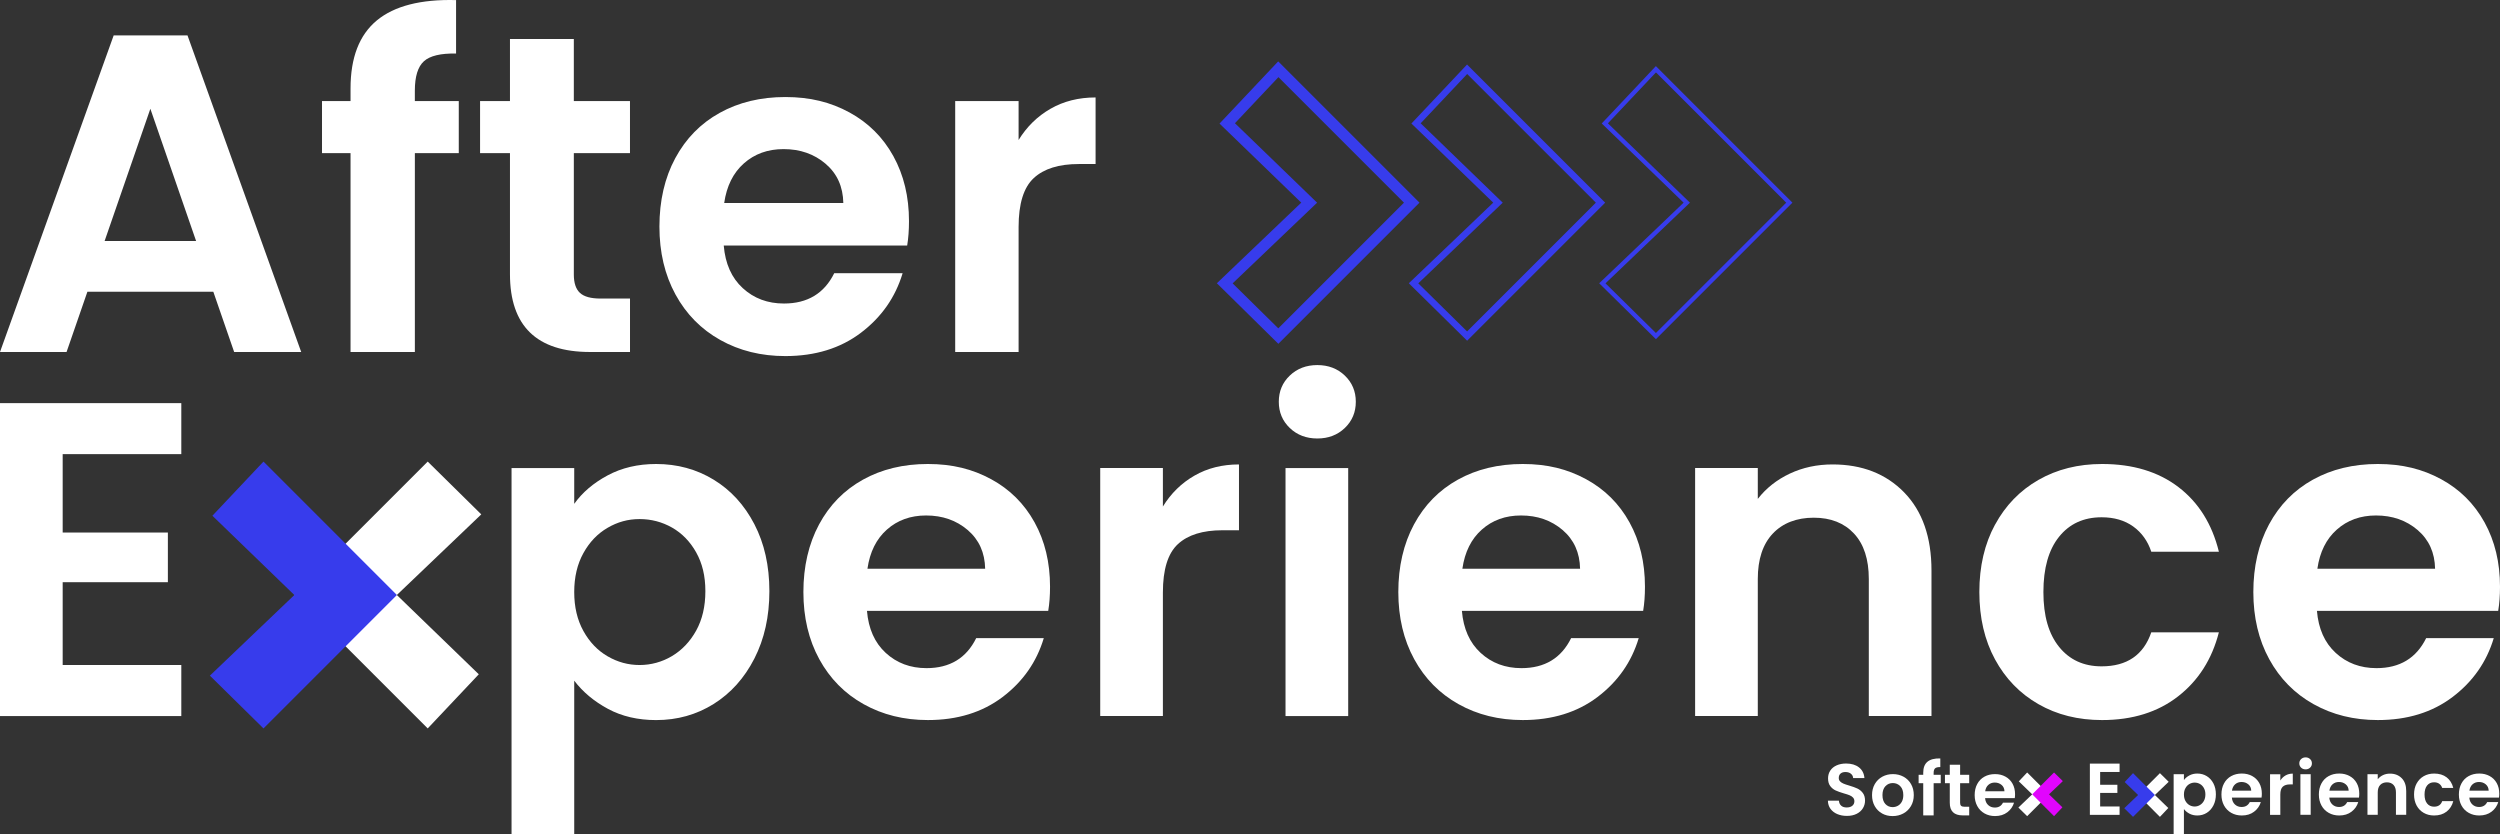
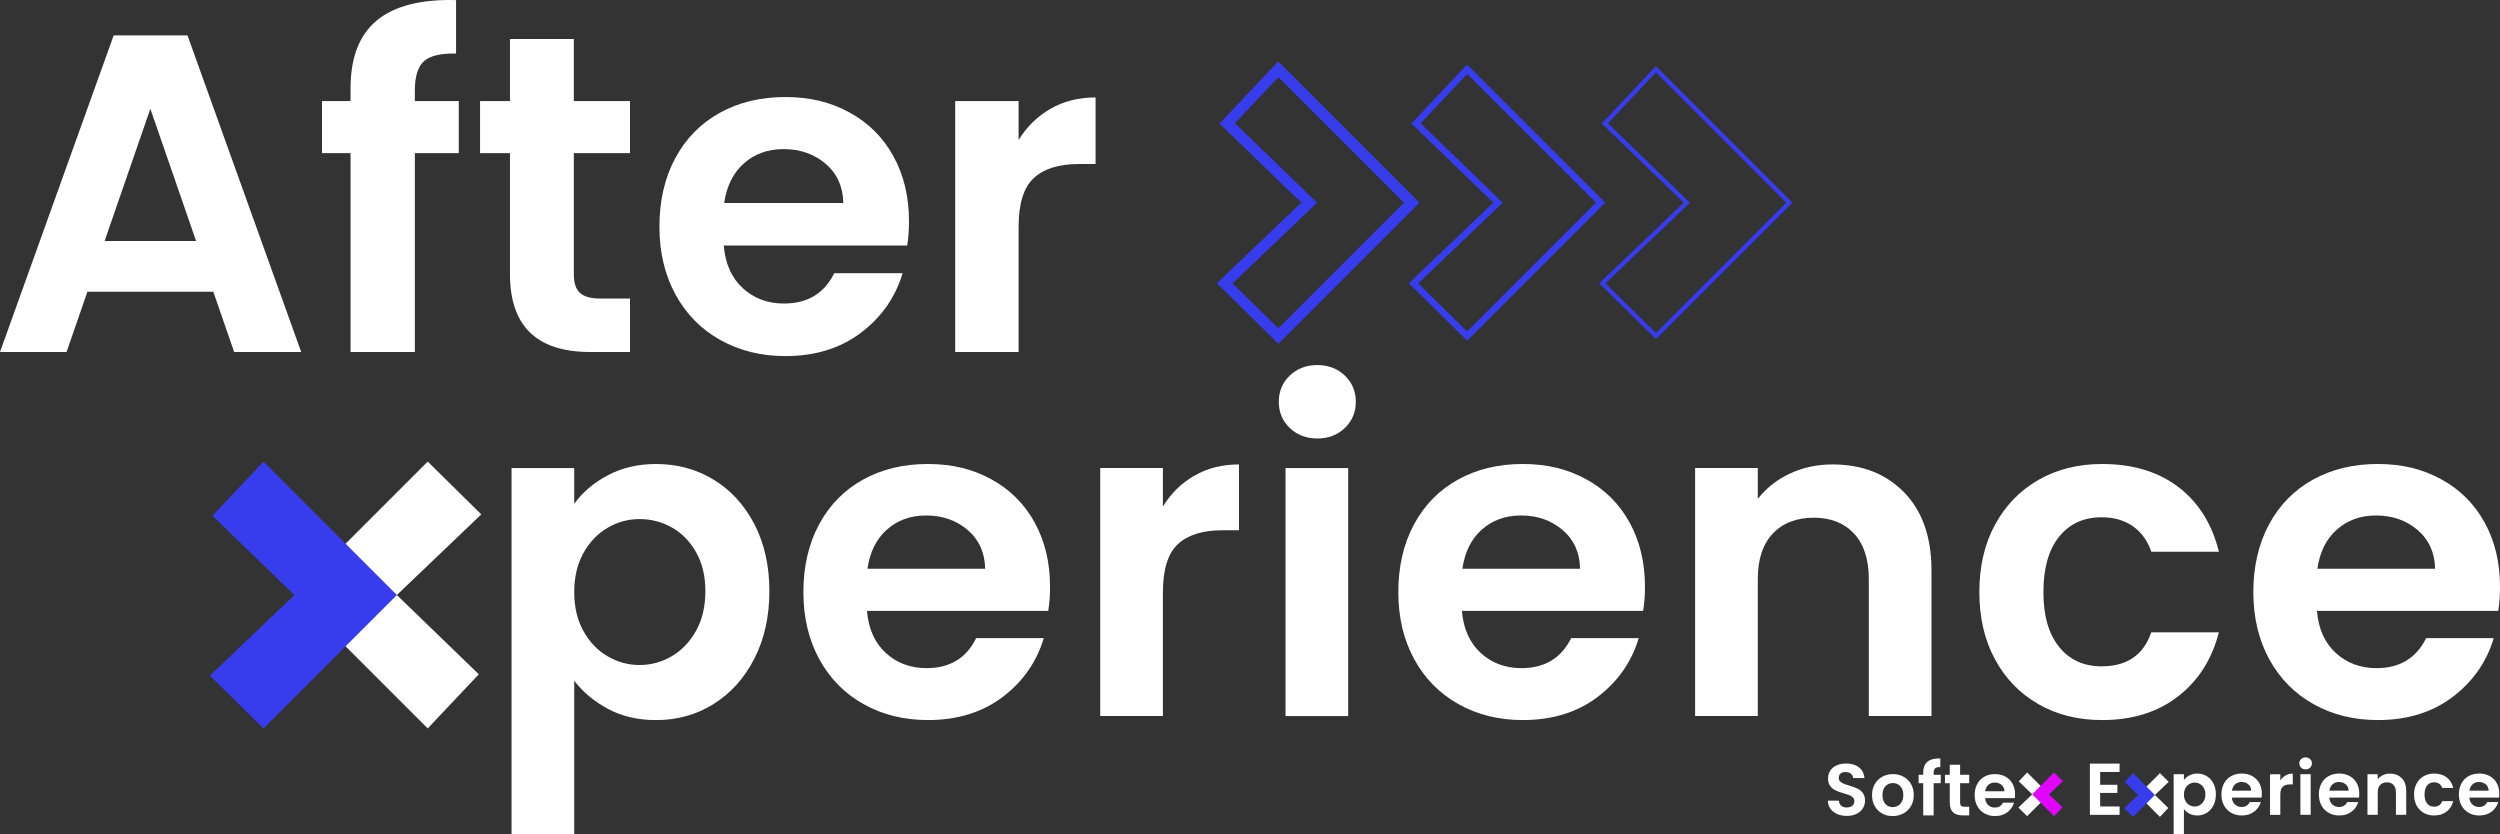
<svg xmlns="http://www.w3.org/2000/svg" id="Camada_2" data-name="Camada 2" viewBox="0 0 1138.8 380">
  <rect x="0" y="0" width="1138.8" height="380" fill="#333333" stroke="none" />
  <defs>
    <style>      .cls-1 {        stroke-width: 2px;      }      .cls-1, .cls-2, .cls-3 {        fill: none;        stroke: #373cec;        stroke-miterlimit: 10;      }      .cls-4 {        fill: #e105fd;      }      .cls-2 {        stroke-width: 5px;      }      .cls-5 {        fill: #fff;      }      .cls-3 {        stroke-width: 3px;      }      .cls-6 {        fill: #373cec;      }    </style>
  </defs>
  <g id="Camada_1-2" data-name="Camada 1">
    <g>
      <g>
        <g>
-           <path class="cls-5" d="M28.55,206.88v35.69h47.92v22.63H28.55v37.72h54.04v23.25H0v-142.54h82.59v23.25H28.55Z" />
          <g>
            <path class="cls-5" d="M276.76,216.56c6.45-3.47,13.83-5.2,22.12-5.2,9.65,0,18.39,2.38,26.2,7.14,7.82,4.76,14,11.52,18.56,20.29,4.55,8.77,6.83,18.93,6.83,30.49s-2.28,21.79-6.83,30.69c-4.56,8.91-10.74,15.8-18.56,20.7-7.82,4.89-16.55,7.34-26.2,7.34-8.29,0-15.6-1.7-21.92-5.1-6.32-3.4-11.45-7.68-15.39-12.85v69.94h-28.55v-166.8h28.55v16.31c3.67-5.16,8.73-9.48,15.19-12.95ZM317.13,251.64c-2.79-4.96-6.46-8.73-11.01-11.32-4.56-2.58-9.48-3.87-14.78-3.87s-10.03,1.33-14.58,3.98c-4.56,2.65-8.23,6.49-11.01,11.52-2.79,5.03-4.18,10.94-4.18,17.74s1.39,12.71,4.18,17.74c2.78,5.03,6.45,8.87,11.01,11.52,4.55,2.65,9.41,3.98,14.58,3.98s10.23-1.36,14.78-4.08c4.55-2.72,8.22-6.59,11.01-11.62,2.78-5.03,4.18-11.01,4.18-17.94s-1.4-12.68-4.18-17.64Z" />
            <path class="cls-5" d="M477.51,278.25h-82.59c.68,8.16,3.53,14.55,8.56,19.17,5.03,4.62,11.21,6.93,18.56,6.93,10.6,0,18.15-4.55,22.63-13.66h30.79c-3.26,10.88-9.52,19.81-18.76,26.81-9.25,7-20.6,10.5-34.05,10.5-10.88,0-20.63-2.41-29.26-7.24-8.63-4.82-15.36-11.66-20.19-20.49-4.83-8.83-7.24-19.03-7.24-30.59s2.38-21.95,7.14-30.79c4.76-8.84,11.42-15.63,19.98-20.39,8.56-4.76,18.42-7.14,29.57-7.14s20.36,2.31,28.85,6.93c8.5,4.62,15.09,11.18,19.78,19.68,4.69,8.5,7.03,18.25,7.03,29.26,0,4.08-.27,7.75-.82,11.01ZM448.76,259.08c-.14-7.34-2.79-13.22-7.95-17.64-5.17-4.42-11.49-6.63-18.96-6.63-7.07,0-13.02,2.14-17.84,6.42-4.83,4.28-7.78,10.23-8.87,17.84h53.63Z" />
            <path class="cls-5" d="M544.09,216.66c5.91-3.4,12.67-5.1,20.29-5.1v29.98h-7.54c-8.97,0-15.74,2.11-20.29,6.32-4.56,4.21-6.83,11.56-6.83,22.02v56.28h-28.55v-112.97h28.55v17.54c3.67-5.98,8.46-10.67,14.38-14.07Z" />
            <path class="cls-5" d="M587.52,194.95c-3.33-3.19-5-7.17-5-11.93s1.66-8.73,5-11.93c3.33-3.19,7.51-4.79,12.54-4.79s9.21,1.6,12.54,4.79c3.33,3.2,5,7.17,5,11.93s-1.67,8.74-5,11.93c-3.33,3.2-7.51,4.79-12.54,4.79s-9.21-1.6-12.54-4.79ZM614.13,213.2v112.97h-28.55v-112.97h28.55Z" />
            <path class="cls-5" d="M748.51,278.25h-82.59c.68,8.16,3.53,14.55,8.56,19.17,5.03,4.62,11.21,6.93,18.56,6.93,10.6,0,18.15-4.55,22.63-13.66h30.79c-3.26,10.88-9.52,19.81-18.76,26.81-9.25,7-20.6,10.5-34.05,10.5-10.88,0-20.63-2.41-29.26-7.24-8.63-4.82-15.36-11.66-20.19-20.49-4.83-8.83-7.24-19.03-7.24-30.59s2.38-21.95,7.14-30.79c4.76-8.84,11.42-15.63,19.98-20.39,8.56-4.76,18.42-7.14,29.57-7.14s20.36,2.31,28.85,6.93c8.5,4.62,15.09,11.18,19.78,19.68,4.69,8.5,7.03,18.25,7.03,29.26,0,4.08-.27,7.75-.82,11.01ZM719.76,259.08c-.14-7.34-2.79-13.22-7.95-17.64-5.17-4.42-11.49-6.63-18.96-6.63-7.07,0-13.02,2.14-17.84,6.42-4.83,4.28-7.78,10.23-8.87,17.84h53.63Z" />
            <path class="cls-5" d="M867.39,224.31c8.29,8.5,12.44,20.36,12.44,35.58v66.27h-28.55v-62.4c0-8.97-2.24-15.87-6.73-20.7-4.49-4.82-10.6-7.24-18.35-7.24s-14.11,2.42-18.66,7.24c-4.56,4.83-6.83,11.72-6.83,20.7v62.4h-28.55v-112.97h28.55v14.07c3.8-4.89,8.67-8.73,14.58-11.52,5.91-2.78,12.4-4.18,19.47-4.18,13.46,0,24.33,4.25,32.63,12.74Z" />
            <path class="cls-5" d="M908.79,238.99c4.76-8.77,11.35-15.57,19.78-20.39,8.43-4.82,18.08-7.24,28.96-7.24,14,0,25.59,3.5,34.77,10.5,9.18,7,15.33,16.82,18.45,29.47h-30.79c-1.63-4.89-4.38-8.73-8.26-11.52-3.88-2.78-8.67-4.18-14.38-4.18-8.16,0-14.62,2.96-19.37,8.87-4.76,5.91-7.14,14.31-7.14,25.18s2.38,19.07,7.14,24.98c4.76,5.91,11.21,8.87,19.37,8.87,11.55,0,19.1-5.16,22.63-15.5h30.79c-3.13,12.24-9.31,21.96-18.56,29.16-9.25,7.21-20.8,10.81-34.67,10.81-10.88,0-20.53-2.41-28.96-7.24-8.43-4.82-15.02-11.62-19.78-20.39-4.76-8.77-7.14-19-7.14-30.69s2.38-21.92,7.14-30.69Z" />
            <path class="cls-5" d="M1137.99,278.25h-82.58c.68,8.16,3.53,14.55,8.56,19.17,5.03,4.62,11.22,6.93,18.56,6.93,10.6,0,18.15-4.55,22.63-13.66h30.79c-3.26,10.88-9.52,19.81-18.76,26.81-9.25,7-20.6,10.5-34.06,10.5-10.88,0-20.63-2.41-29.26-7.24-8.63-4.82-15.36-11.66-20.19-20.49-4.83-8.83-7.24-19.03-7.24-30.59s2.38-21.95,7.14-30.79c4.76-8.84,11.42-15.63,19.98-20.39,8.57-4.76,18.42-7.14,29.57-7.14s20.36,2.31,28.86,6.93c8.49,4.62,15.09,11.18,19.78,19.68,4.69,8.5,7.03,18.25,7.03,29.26,0,4.08-.27,7.75-.82,11.01ZM1109.23,259.08c-.14-7.34-2.79-13.22-7.95-17.64-5.17-4.42-11.49-6.63-18.96-6.63-7.07,0-13.02,2.14-17.84,6.42-4.83,4.28-7.78,10.23-8.87,17.84h53.63Z" />
          </g>
          <polygon class="cls-5" points="194.83 210.26 219.23 234.31 180.77 271.04 218.1 307.15 194.83 331.81 134.05 271.04 194.83 210.26" />
          <polygon class="cls-6" points="120.02 331.81 95.61 307.77 134.08 271.04 96.75 234.93 120.02 210.26 180.79 271.04 120.02 331.81" />
        </g>
        <g>
          <path class="cls-5" d="M97.17,132.9h-57.36l-9.49,27.44H0L51.78,16.13h33.63l51.79,144.21h-30.54l-9.49-27.44ZM89.33,109.79l-20.84-60.24-20.84,60.24h41.68Z" />
          <path class="cls-5" d="M208.99,69.77h-20.01v90.57h-29.3v-90.57h-13v-23.73h13v-5.78c0-14.03,3.99-24.34,11.97-30.95C179.63,2.72,191.66-.38,207.75.04v24.35c-7.01-.14-11.9,1.03-14.65,3.51-2.75,2.48-4.13,6.95-4.13,13.41v4.74h20.01v23.73Z" />
          <path class="cls-5" d="M261.39,69.77v55.29c0,3.85.93,6.64,2.79,8.36,1.86,1.72,4.98,2.58,9.39,2.58h13.41v24.34h-18.16c-24.34,0-36.52-11.83-36.52-35.49v-55.09h-13.62v-23.73h13.62v-28.27h29.09v28.27h25.58v23.73h-25.58Z" />
          <path class="cls-5" d="M413.24,111.86h-83.56c.69,8.25,3.57,14.72,8.66,19.39,5.09,4.68,11.35,7.01,18.77,7.01,10.73,0,18.36-4.61,22.9-13.82h31.15c-3.3,11.01-9.63,20.05-18.98,27.13-9.35,7.09-20.84,10.63-34.45,10.63-11.01,0-20.87-2.44-29.61-7.32-8.74-4.88-15.54-11.79-20.42-20.73-4.88-8.94-7.32-19.25-7.32-30.95s2.4-22.21,7.22-31.15c4.81-8.94,11.55-15.82,20.22-20.63,8.67-4.81,18.64-7.22,29.92-7.22s20.6,2.34,29.19,7.01c8.59,4.68,15.27,11.32,20.01,19.91,4.75,8.6,7.12,18.47,7.12,29.61,0,4.13-.28,7.84-.83,11.14ZM384.15,92.47c-.14-7.43-2.82-13.38-8.05-17.85-5.23-4.47-11.62-6.7-19.19-6.7-7.15,0-13.17,2.17-18.05,6.5-4.88,4.33-7.87,10.35-8.97,18.05h54.26Z" />
          <path class="cls-5" d="M478.53,49.55c5.98-3.44,12.82-5.16,20.53-5.16v30.33h-7.63c-9.08,0-15.92,2.13-20.53,6.4-4.61,4.26-6.91,11.69-6.91,22.28v56.94h-28.88V46.04h28.88v17.74c3.71-6.05,8.56-10.8,14.55-14.24Z" />
        </g>
      </g>
      <polygon class="cls-2" points="582.3 153.09 557.9 129.05 596.36 92.32 559.03 56.21 582.3 31.55 643.07 92.32 582.3 153.09" />
      <polygon class="cls-3" points="668.3 153.09 643.9 129.05 682.36 92.32 645.03 56.21 668.3 31.55 729.07 92.32 668.3 153.09" />
      <polygon class="cls-1" points="754.3 153.09 729.9 129.05 768.36 92.32 731.03 56.21 754.3 31.55 815.07 92.32 754.3 153.09" />
      <g>
        <g>
          <path class="cls-5" d="M956.66,351.64v5.84h7.85v3.71h-7.85v6.18h8.85v3.81h-13.53v-23.34h13.53v3.81h-8.85Z" />
          <g>
            <path class="cls-5" d="M997.31,353.22c1.06-.57,2.27-.85,3.62-.85,1.58,0,3.01.39,4.29,1.17,1.28.78,2.29,1.89,3.04,3.32.75,1.44,1.12,3.1,1.12,4.99s-.37,3.57-1.12,5.03c-.75,1.46-1.76,2.59-3.04,3.39-1.28.8-2.71,1.2-4.29,1.2-1.36,0-2.55-.28-3.59-.83s-1.88-1.26-2.52-2.1v11.45h-4.68v-27.32h4.68v2.67c.6-.85,1.43-1.55,2.49-2.12ZM1003.92,358.97c-.46-.81-1.06-1.43-1.8-1.85-.75-.42-1.55-.63-2.42-.63s-1.64.22-2.39.65c-.75.43-1.35,1.06-1.8,1.89-.46.82-.68,1.79-.68,2.91s.23,2.08.68,2.91c.46.82,1.06,1.45,1.8,1.89.75.43,1.54.65,2.39.65s1.68-.22,2.42-.67c.75-.45,1.35-1.08,1.8-1.9.46-.82.68-1.8.68-2.94s-.23-2.08-.68-2.89Z" />
            <path class="cls-5" d="M1030.19,363.32h-13.53c.11,1.34.58,2.38,1.4,3.14.82.76,1.84,1.14,3.04,1.14,1.74,0,2.97-.75,3.71-2.24h5.04c-.53,1.78-1.56,3.25-3.07,4.39-1.51,1.15-3.37,1.72-5.58,1.72-1.78,0-3.38-.39-4.79-1.19-1.41-.79-2.52-1.91-3.31-3.36-.79-1.45-1.19-3.12-1.19-5.01s.39-3.6,1.17-5.04c.78-1.45,1.87-2.56,3.27-3.34,1.4-.78,3.02-1.17,4.84-1.17s3.33.38,4.73,1.14c1.39.76,2.47,1.83,3.24,3.22.77,1.39,1.15,2.99,1.15,4.79,0,.67-.04,1.27-.13,1.8ZM1025.48,360.19c-.02-1.2-.46-2.17-1.3-2.89-.85-.72-1.88-1.09-3.11-1.09-1.16,0-2.13.35-2.92,1.05-.79.7-1.27,1.68-1.45,2.92h8.78Z" />
            <path class="cls-5" d="M1041.09,353.24c.97-.56,2.08-.84,3.32-.84v4.91h-1.24c-1.47,0-2.58.35-3.32,1.04-.75.69-1.12,1.89-1.12,3.61v9.22h-4.68v-18.5h4.68v2.87c.6-.98,1.39-1.75,2.35-2.3Z" />
            <path class="cls-5" d="M1048.2,349.68c-.55-.52-.82-1.17-.82-1.95s.27-1.43.82-1.95c.55-.52,1.23-.78,2.05-.78s1.51.26,2.05.78c.55.52.82,1.17.82,1.95s-.27,1.43-.82,1.95c-.55.52-1.23.78-2.05.78s-1.51-.26-2.05-.78ZM1052.56,352.67v18.5h-4.68v-18.5h4.68Z" />
            <path class="cls-5" d="M1074.57,363.32h-13.53c.11,1.34.58,2.38,1.4,3.14.82.76,1.84,1.14,3.04,1.14,1.74,0,2.97-.75,3.71-2.24h5.04c-.53,1.78-1.56,3.25-3.07,4.39-1.51,1.15-3.37,1.72-5.58,1.72-1.78,0-3.38-.39-4.79-1.19-1.41-.79-2.52-1.91-3.31-3.36-.79-1.45-1.19-3.12-1.19-5.01s.39-3.6,1.17-5.04c.78-1.45,1.87-2.56,3.27-3.34,1.4-.78,3.02-1.17,4.84-1.17s3.33.38,4.73,1.14c1.39.76,2.47,1.83,3.24,3.22.77,1.39,1.15,2.99,1.15,4.79,0,.67-.04,1.27-.13,1.8ZM1069.86,360.19c-.02-1.2-.46-2.17-1.3-2.89-.85-.72-1.88-1.09-3.11-1.09-1.16,0-2.13.35-2.92,1.05-.79.7-1.27,1.68-1.45,2.92h8.78Z" />
            <path class="cls-5" d="M1094.04,354.49c1.36,1.39,2.04,3.33,2.04,5.83v10.85h-4.68v-10.22c0-1.47-.37-2.6-1.1-3.39-.73-.79-1.74-1.19-3.01-1.19s-2.31.4-3.06,1.19c-.75.79-1.12,1.92-1.12,3.39v10.22h-4.68v-18.5h4.68v2.3c.62-.8,1.42-1.43,2.39-1.89.97-.46,2.03-.68,3.19-.68,2.2,0,3.99.7,5.34,2.09Z" />
            <path class="cls-5" d="M1100.82,356.9c.78-1.44,1.86-2.55,3.24-3.34,1.38-.79,2.96-1.19,4.74-1.19,2.29,0,4.19.57,5.69,1.72,1.5,1.15,2.51,2.76,3.02,4.83h-5.04c-.27-.8-.72-1.43-1.35-1.89-.63-.46-1.42-.68-2.35-.68-1.34,0-2.39.48-3.17,1.45-.78.97-1.17,2.34-1.17,4.12s.39,3.12,1.17,4.09c.78.97,1.84,1.45,3.17,1.45,1.89,0,3.13-.85,3.71-2.54h5.04c-.51,2-1.53,3.6-3.04,4.78-1.51,1.18-3.41,1.77-5.68,1.77-1.78,0-3.36-.39-4.74-1.19-1.38-.79-2.46-1.9-3.24-3.34-.78-1.44-1.17-3.11-1.17-5.03s.39-3.59,1.17-5.03Z" />
            <path class="cls-5" d="M1138.35,363.32h-13.53c.11,1.34.58,2.38,1.4,3.14.82.76,1.84,1.14,3.04,1.14,1.74,0,2.97-.75,3.71-2.24h5.04c-.53,1.78-1.56,3.25-3.07,4.39-1.51,1.15-3.37,1.72-5.58,1.72-1.78,0-3.38-.39-4.79-1.19-1.41-.79-2.52-1.91-3.31-3.36-.79-1.45-1.19-3.12-1.19-5.01s.39-3.6,1.17-5.04c.78-1.45,1.87-2.56,3.27-3.34,1.4-.78,3.02-1.17,4.84-1.17s3.33.38,4.73,1.14c1.39.76,2.47,1.83,3.24,3.22.77,1.39,1.15,2.99,1.15,4.79,0,.67-.04,1.27-.13,1.8ZM1133.64,360.19c-.02-1.2-.46-2.17-1.3-2.89-.85-.72-1.88-1.09-3.11-1.09-1.16,0-2.13.35-2.92,1.05-.79.7-1.27,1.68-1.45,2.92h8.78Z" />
          </g>
          <polygon class="cls-5" points="983.89 352.19 987.88 356.13 981.59 362.14 987.7 368.06 983.89 372.1 973.94 362.14 983.89 352.19" />
          <polygon class="cls-6" points="971.64 372.1 967.64 368.16 973.94 362.14 967.83 356.23 971.64 352.19 981.59 362.14 971.64 372.1" />
        </g>
        <g>
          <path class="cls-5" d="M836.91,370.83c-1.3-.56-2.33-1.36-3.09-2.4-.76-1.05-1.15-2.28-1.17-3.71h5.01c.07.96.41,1.71,1.02,2.27.61.56,1.45.83,2.52.83s1.95-.26,2.57-.78c.62-.52.94-1.21.94-2.05,0-.69-.21-1.26-.63-1.7-.42-.44-.95-.8-1.59-1.05-.63-.26-1.51-.54-2.62-.85-1.51-.45-2.74-.88-3.69-1.32-.95-.43-1.76-1.09-2.44-1.97-.68-.88-1.02-2.05-1.02-3.52,0-1.38.34-2.58,1.04-3.61.69-1.02,1.66-1.81,2.91-2.35,1.25-.55,2.67-.82,4.27-.82,2.4,0,4.36.58,5.86,1.75,1.5,1.17,2.33,2.8,2.49,4.89h-5.14c-.04-.8-.38-1.46-1.02-1.99-.63-.52-1.48-.78-2.52-.78-.91,0-1.64.23-2.19.7-.55.47-.82,1.15-.82,2.04,0,.62.21,1.14.62,1.55.41.41.92.75,1.54,1,.61.26,1.47.55,2.59.88,1.51.45,2.75.89,3.71,1.34.96.45,1.78,1.11,2.47,2,.69.89,1.04,2.06,1.04,3.51,0,1.25-.32,2.4-.97,3.47-.65,1.07-1.59,1.92-2.84,2.55-1.25.63-2.73.95-4.44.95-1.63,0-3.09-.28-4.39-.83Z" />
          <path class="cls-5" d="M857.33,370.55c-1.43-.79-2.54-1.91-3.36-3.36-.81-1.45-1.22-3.12-1.22-5.01s.42-3.56,1.25-5.01c.84-1.45,1.98-2.57,3.42-3.36,1.45-.79,3.06-1.19,4.84-1.19s3.39.4,4.84,1.19c1.45.79,2.59,1.91,3.42,3.36.83,1.45,1.25,3.12,1.25,5.01s-.43,3.56-1.29,5.01c-.86,1.45-2.02,2.57-3.47,3.36-1.46.79-3.09,1.19-4.89,1.19s-3.38-.39-4.81-1.19ZM864.53,367.04c.75-.41,1.34-1.03,1.79-1.85.45-.82.67-1.83.67-3.01,0-1.76-.46-3.11-1.39-4.06-.92-.95-2.05-1.42-3.39-1.42s-2.45.47-3.36,1.42c-.9.95-1.35,2.3-1.35,4.06s.44,3.11,1.32,4.06c.88.95,1.99,1.42,3.32,1.42.85,0,1.64-.21,2.39-.62Z" />
          <path class="cls-5" d="M884.05,356.77h-3.24v14.66h-4.74v-14.66h-2.1v-3.84h2.1v-.94c0-2.27.65-3.94,1.94-5.01,1.29-1.07,3.24-1.57,5.84-1.5v3.94c-1.14-.02-1.93.17-2.37.57-.45.4-.67,1.12-.67,2.17v.77h3.24v3.84Z" />
          <path class="cls-5" d="M892.87,356.77v8.95c0,.62.15,1.07.45,1.35.3.28.81.42,1.52.42h2.17v3.94h-2.94c-3.94,0-5.91-1.91-5.91-5.74v-8.92h-2.2v-3.84h2.2v-4.58h4.71v4.58h4.14v3.84h-4.14Z" />
          <path class="cls-5" d="M917.78,363.58h-13.53c.11,1.34.58,2.38,1.4,3.14.82.76,1.84,1.14,3.04,1.14,1.74,0,2.97-.75,3.71-2.24h5.04c-.53,1.78-1.56,3.25-3.07,4.39-1.51,1.15-3.37,1.72-5.58,1.72-1.78,0-3.38-.39-4.79-1.19-1.41-.79-2.52-1.91-3.31-3.36-.79-1.45-1.19-3.12-1.19-5.01s.39-3.6,1.17-5.04c.78-1.45,1.87-2.56,3.27-3.34,1.4-.78,3.02-1.17,4.84-1.17s3.33.38,4.73,1.14c1.39.76,2.47,1.83,3.24,3.22.77,1.39,1.15,2.99,1.15,4.79,0,.67-.04,1.27-.13,1.8ZM913.07,360.45c-.02-1.2-.46-2.17-1.3-2.89-.85-.72-1.88-1.09-3.11-1.09-1.16,0-2.13.35-2.92,1.05-.79.7-1.27,1.68-1.45,2.92h8.78Z" />
          <polygon class="cls-5" points="923.41 371.78 919.41 367.85 925.71 361.83 919.6 355.92 923.41 351.88 933.36 361.83 923.41 371.78" />
          <polygon class="cls-4" points="935.66 351.88 939.66 355.82 933.36 361.83 939.47 367.75 935.66 371.78 925.71 361.83 935.66 351.88" />
        </g>
      </g>
    </g>
  </g>
</svg>